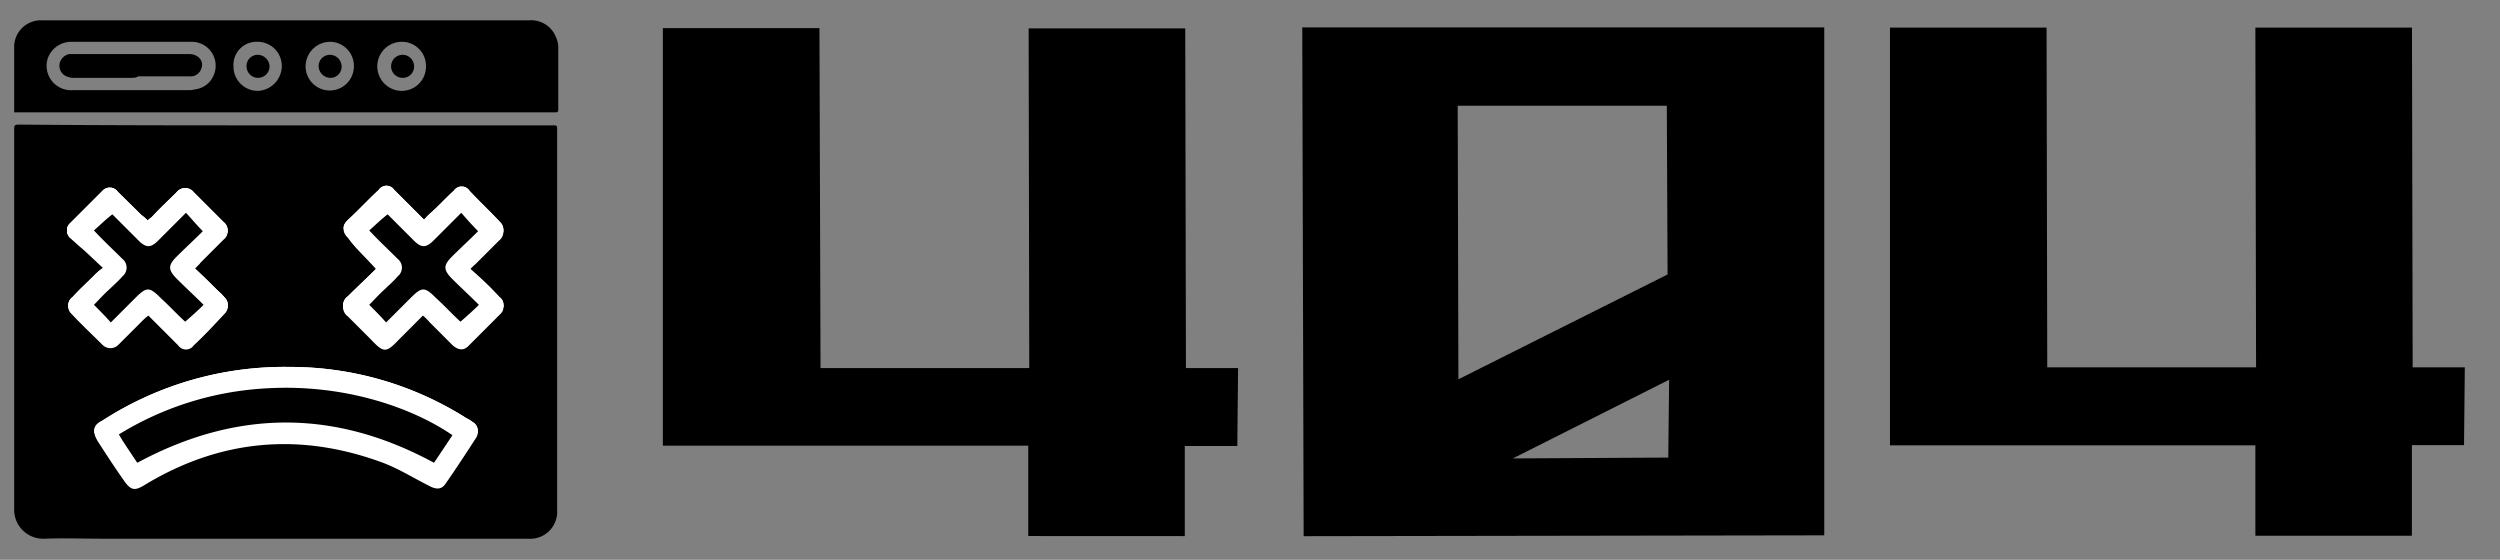
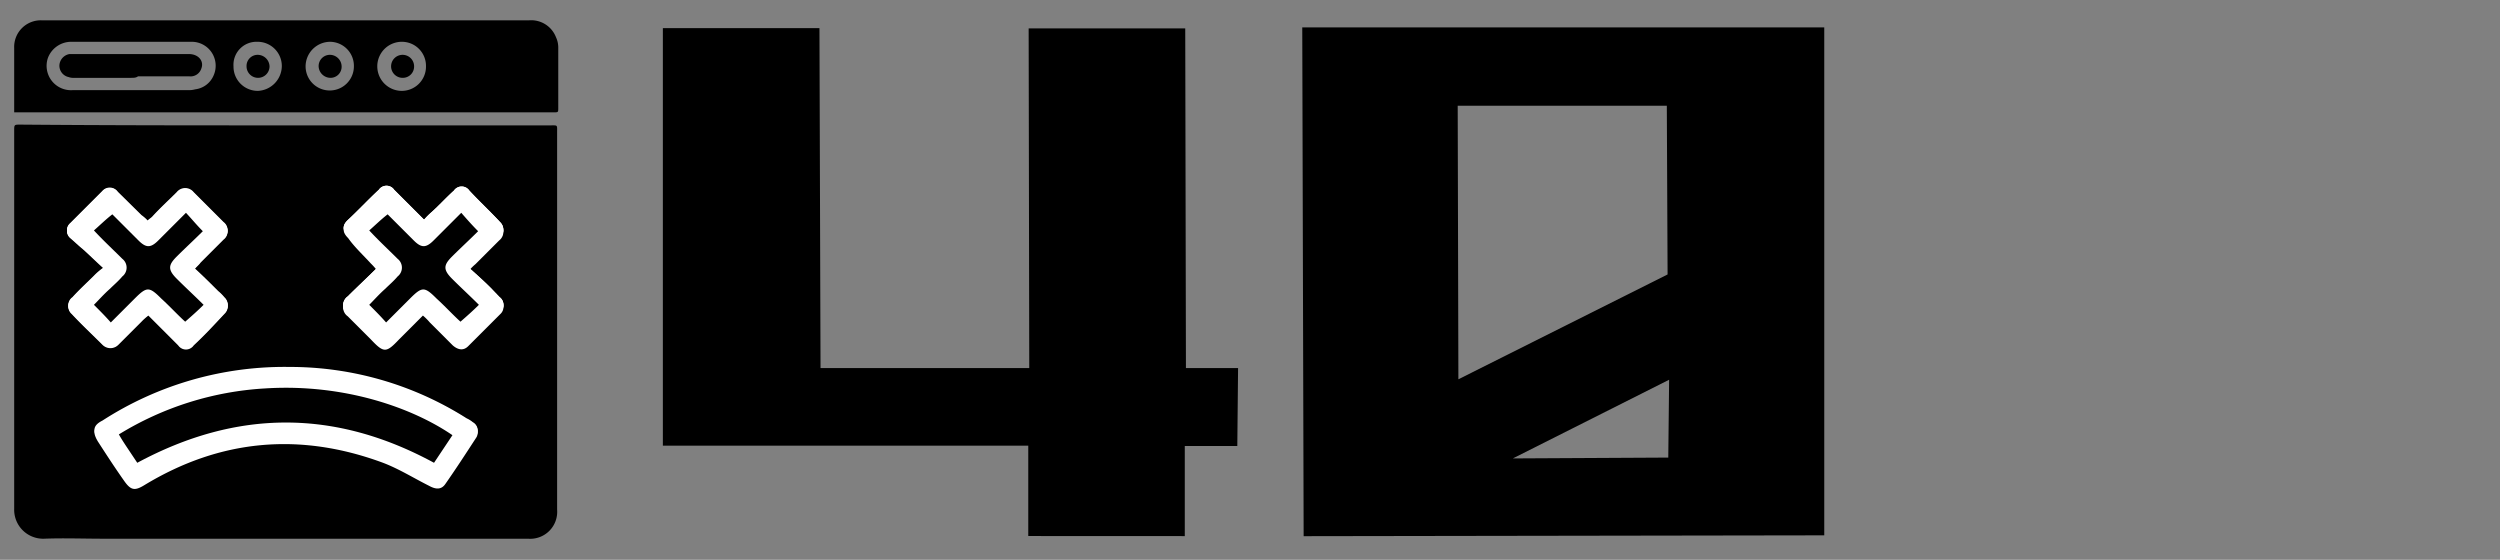
<svg xmlns="http://www.w3.org/2000/svg" id="Слой_1" data-name="Слой 1" viewBox="0 0 326.01 73">
  <rect x="0" y="0" width="326.01" height="73" fill="#808080" stroke="none" />
  <defs>
    <style>.cls-1{fill:#fff;}</style>
  </defs>
  <path d="M37.25,16.35h34.5c1,0,.9-.1.9.9v49.2a3.52,3.52,0,0,1-3.8,3.8H13.45c-2.6,0-5.1-.1-7.7,0a3.78,3.78,0,0,1-3.9-3.9V17.05c0-.8,0-.8.8-.8C14.15,16.35,25.75,16.35,37.25,16.35Z" />
  <path d="M1.85,14.65V6.25a3.47,3.47,0,0,1,3.6-3.6H69a3.46,3.46,0,0,1,3.5,2.2,3.19,3.19,0,0,1,.3,1.4v7.8c0,.6,0,.6-.6.6H1.85Zm15.3-9.2H9.35a3.25,3.25,0,0,0-3.1,2.1,3.18,3.18,0,0,0,3.3,4.2h15a2.77,2.77,0,0,0,.9-.1,3,3,0,0,0,2.4-1.8,3.12,3.12,0,0,0-2.8-4.4Zm19.6,3.2a3.16,3.16,0,0,0-3.2-3.2,3,3,0,0,0-3.1,3.2,3.16,3.16,0,0,0,3.2,3.2A3.27,3.27,0,0,0,36.75,8.65Zm3.1,0a3.15,3.15,0,1,0,6.3,0,3.14,3.14,0,0,0-3.1-3.2A3.22,3.22,0,0,0,39.85,8.65Zm15.7,0a3.14,3.14,0,0,0-3.1-3.2,3.2,3.2,0,0,0-.1,6.4A3.16,3.16,0,0,0,55.55,8.65Z" />
  <path d="M17.05,10.15H9.65a1.7,1.7,0,0,1-.7-.1,1.52,1.52,0,0,1-1.2-1.6,1.59,1.59,0,0,1,1.3-1.4h15.6c1.2,0,2,.9,1.6,1.9a1.47,1.47,0,0,1-1.6,1H18C17.75,10.15,17.45,10.15,17.05,10.15Z" />
  <path d="M35.15,8.65a1.5,1.5,0,0,1-3,0,1.45,1.45,0,0,1,1.4-1.5A1.56,1.56,0,0,1,35.15,8.65Z" />
  <path d="M41.55,8.65a1.47,1.47,0,0,1,1.5-1.5,1.54,1.54,0,0,1,1.5,1.5,1.45,1.45,0,0,1-1.4,1.5A1.56,1.56,0,0,1,41.55,8.65Z" />
  <path d="M54,8.65a1.47,1.47,0,0,1-1.5,1.5A1.5,1.5,0,1,1,54,8.65Z" />
-   <path class="cls-1" d="M10.75,32.25c.9.8,1.7,1.6,2.8,2.6a8.12,8.12,0,0,0-1.3,1.1c-.9.9-1.9,1.8-2.8,2.8a1.27,1.27,0,0,0-.1,2c1.3,1.4,2.7,2.7,4,4a1.45,1.45,0,0,0,2.1,0l3-3a7.27,7.27,0,0,1,.9-.8l.7.7,3.2,3.2a1.21,1.21,0,0,0,2,0c1.4-1.3,2.7-2.7,4-4.1a1.34,1.34,0,0,0,0-2,6,6,0,0,0-.8-.8c-1-1-2-2-3.1-3,.3-.4.6-.6.8-.9l3-3a1.31,1.31,0,0,0,0-2.1l-3.9-3.9a1.41,1.41,0,0,0-2.2,0c-1.1,1.1-2.2,2.1-3.2,3.2-.2.2-.4.3-.6.5a5,5,0,0,0-.8-.7L15.35,25a1.27,1.27,0,0,0-2-.1l-4.2,4.2a1.19,1.19,0,0,0,0,1.8C9.75,31.35,10.25,31.75,10.75,32.25Z" />
-   <path class="cls-1" d="M12.75,57.25c1.1,1.7,2.2,3.4,3.4,5.1.9,1.3,1.4,1.4,2.7.6,9.9-6,20.3-6.9,31.1-2.9,2.1.8,4,2,6,3,.9.5,1.6.5,2.1-.2,1.4-2,2.7-4,4-6a1.22,1.22,0,0,0-.4-1.8,3.51,3.51,0,0,0-.8-.5,43,43,0,0,0-23.1-6.7,43.77,43.77,0,0,0-24.4,7C12.15,55.45,12.05,56.15,12.75,57.25Z" />
  <path class="cls-1" d="M48.35,34.05a8.18,8.18,0,0,1,.8.9c-1.3,1.3-2.6,2.5-3.8,3.7a1.4,1.4,0,0,0,0,2.3l3,3c1.7,1.8,2,1.8,3.7,0l3.1-3.1a7.64,7.64,0,0,1,.9.9l3,3c.7.6,1.4.7,2,.1l4.2-4.2a1.23,1.23,0,0,0-.1-1.9L64,37.55c-.9-.9-1.8-1.7-2.8-2.6a5.93,5.93,0,0,1,.8-.8l3.1-3.1a1.38,1.38,0,0,0,.1-2.1c-1.3-1.4-2.7-2.7-4-4.1a1.21,1.21,0,0,0-2,0c-1,.9-1.9,1.9-2.9,2.8a9.43,9.43,0,0,0-1,1l-.7-.7-3.2-3.2a1.21,1.21,0,0,0-2,0c-1.4,1.3-2.7,2.7-4.1,4-.7.7-.6,1.3.1,2A31.83,31.83,0,0,0,48.35,34.05Z" />
  <path class="cls-1" d="M10.75,32.35c.9.8,1.7,1.6,2.8,2.6a8.12,8.12,0,0,0-1.3,1.1c-.9.9-1.9,1.8-2.8,2.8a1.27,1.27,0,0,0-.1,2c1.3,1.4,2.7,2.7,4,4a1.45,1.45,0,0,0,2.1,0l3-3a7.27,7.27,0,0,1,.9-.8l.7.7,3.2,3.2a1.21,1.21,0,0,0,2,0c1.4-1.3,2.7-2.7,4-4.1a1.34,1.34,0,0,0,0-2,6,6,0,0,0-.8-.8c-1-1-2-2-3.1-3,.3-.4.6-.6.8-.9l3-3a1.31,1.31,0,0,0,0-2.1l-3.9-3.9a1.41,1.41,0,0,0-2.2,0c-1.1,1.1-2.2,2.1-3.2,3.2-.2.2-.4.3-.6.5a5,5,0,0,0-.8-.7l-3.1-3.1a1.27,1.27,0,0,0-2-.1l-4.2,4.2a1.19,1.19,0,0,0,0,1.8C9.75,31.45,10.25,32,10.75,32.35Z" />
-   <path class="cls-1" d="M12.75,57.35c1.1,1.7,2.2,3.4,3.4,5.1.9,1.3,1.4,1.4,2.7.6,9.9-6,20.3-6.9,31.1-2.9,2.1.8,4,2,6,3,.9.5,1.6.5,2.1-.2,1.4-2,2.7-4,4-6a1.22,1.22,0,0,0-.4-1.8,3.51,3.51,0,0,0-.8-.5A43,43,0,0,0,37.75,48a43.77,43.77,0,0,0-24.4,7C12.15,55.65,12.05,56.25,12.75,57.35Z" />
+   <path class="cls-1" d="M12.75,57.35c1.1,1.7,2.2,3.4,3.4,5.1.9,1.3,1.4,1.4,2.7.6,9.9-6,20.3-6.9,31.1-2.9,2.1.8,4,2,6,3,.9.5,1.6.5,2.1-.2,1.4-2,2.7-4,4-6a1.22,1.22,0,0,0-.4-1.8,3.51,3.51,0,0,0-.8-.5A43,43,0,0,0,37.75,48C12.15,55.65,12.05,56.25,12.75,57.35Z" />
  <path class="cls-1" d="M48.35,34.15a8.18,8.18,0,0,1,.8.9c-1.3,1.3-2.6,2.5-3.8,3.7a1.4,1.4,0,0,0,0,2.3l3,3c1.7,1.8,2,1.8,3.7,0l3.1-3.1a7.64,7.64,0,0,1,.9.9l3,3c.7.6,1.4.7,2,.1l4.2-4.2a1.23,1.23,0,0,0-.1-1.9L64,37.65c-.9-.9-1.8-1.7-2.8-2.6a5.93,5.93,0,0,1,.8-.8l3.1-3.1a1.38,1.38,0,0,0,.1-2.1c-1.3-1.4-2.7-2.7-4-4.1a1.21,1.21,0,0,0-2,0c-1,.9-1.9,1.9-2.9,2.8a9.43,9.43,0,0,0-1,1l-.7-.7-3.2-3.2a1.21,1.21,0,0,0-2,0c-1.4,1.3-2.7,2.7-4.1,4-.7.7-.6,1.3.1,2A24.08,24.08,0,0,0,48.35,34.15Z" />
  <path class="cls-1" d="M10.75,32.45c.9.8,1.7,1.6,2.8,2.6a8.12,8.12,0,0,0-1.3,1.1c-.9.9-1.9,1.8-2.8,2.8a1.27,1.27,0,0,0-.1,2c1.3,1.4,2.7,2.7,4,4a1.45,1.45,0,0,0,2.1,0l3-3a7.27,7.27,0,0,1,.9-.8l.7.7,3.2,3.2a1.21,1.21,0,0,0,2,0c1.4-1.3,2.7-2.7,4-4.1a1.34,1.34,0,0,0,0-2,6,6,0,0,0-.8-.8c-1-1-2-2-3.1-3,.3-.4.6-.6.8-.9l3-3a1.31,1.31,0,0,0,0-2.1l-3.9-3.9a1.41,1.41,0,0,0-2.2,0c-1.1,1.1-2.2,2.1-3.2,3.2-.2.2-.4.3-.6.5a5,5,0,0,0-.8-.7l-3.1-3.1a1.27,1.27,0,0,0-2-.1l-4.2,4.2a1.19,1.19,0,0,0,0,1.8C9.75,31.55,10.25,32.05,10.75,32.45Z" />
  <path class="cls-1" d="M12.75,57.55c1.1,1.7,2.2,3.4,3.4,5.1.9,1.3,1.4,1.4,2.7.6,9.9-6,20.3-6.9,31.1-2.9,2.1.8,4,2,6,3,.9.5,1.6.5,2.1-.2,1.4-2,2.7-4,4-6a1.22,1.22,0,0,0-.4-1.8,3.51,3.51,0,0,0-.8-.5,43,43,0,0,0-23.1-6.7,43.77,43.77,0,0,0-24.4,7C12.15,55.75,12.05,56.35,12.75,57.55Z" />
  <path class="cls-1" d="M48.35,34.35a8.18,8.18,0,0,1,.8.9c-1.3,1.3-2.6,2.5-3.8,3.7a1.4,1.4,0,0,0,0,2.3l3,3c1.7,1.8,2,1.8,3.7,0l3.1-3.1a7.64,7.64,0,0,1,.9.9l3,3c.7.6,1.4.7,2,.1l4.2-4.2a1.23,1.23,0,0,0-.1-1.9L64,37.85c-.9-.9-1.8-1.7-2.8-2.6a5.93,5.93,0,0,1,.8-.8l3.1-3.1a1.38,1.38,0,0,0,.1-2.1c-1.3-1.4-2.7-2.7-4-4.1a1.21,1.21,0,0,0-2,0c-1,.9-1.9,1.9-2.9,2.8a9.43,9.43,0,0,0-1,1l-.7-.7-3.2-3.2a1.21,1.21,0,0,0-2,0c-1.4,1.3-2.7,2.7-4.1,4-.7.7-.6,1.3.1,2C46.25,32.25,47.35,33.25,48.35,34.35Z" />
  <path class="cls-1" d="M10.75,32.25c.9.8,1.7,1.6,2.8,2.6a8.12,8.12,0,0,0-1.3,1.1c-.9.9-1.9,1.8-2.8,2.8a1.27,1.27,0,0,0-.1,2c1.3,1.4,2.7,2.7,4,4a1.45,1.45,0,0,0,2.1,0l3-3a7.27,7.27,0,0,1,.9-.8l.7.7,3.2,3.2a1.21,1.21,0,0,0,2,0c1.4-1.3,2.7-2.7,4-4.1a1.34,1.34,0,0,0,0-2,6,6,0,0,0-.8-.8c-1-1-2-2-3.1-3,.3-.4.6-.6.8-.9l3-3a1.31,1.31,0,0,0,0-2.1l-3.9-3.9a1.41,1.41,0,0,0-2.2,0c-1.1,1.1-2.2,2.1-3.2,3.2-.2.2-.4.3-.6.5a5,5,0,0,0-.8-.7L15.35,25a1.27,1.27,0,0,0-2-.1l-4.2,4.2a1.19,1.19,0,0,0,0,1.8C9.75,31.35,10.25,31.75,10.75,32.25Z" />
  <path class="cls-1" d="M12.75,57.25c1.1,1.7,2.2,3.4,3.4,5.1.9,1.3,1.4,1.4,2.7.6,9.9-6,20.3-6.9,31.1-2.9,2.1.8,4,2,6,3,.9.5,1.6.5,2.1-.2,1.4-2,2.7-4,4-6a1.22,1.22,0,0,0-.4-1.8,3.51,3.51,0,0,0-.8-.5,43,43,0,0,0-23.1-6.7,43.77,43.77,0,0,0-24.4,7C12.15,55.45,12.05,56.15,12.75,57.25Z" />
  <path class="cls-1" d="M48.35,34.05a8.18,8.18,0,0,1,.8.9c-1.3,1.3-2.6,2.5-3.8,3.7a1.4,1.4,0,0,0,0,2.3l3,3c1.7,1.8,2,1.8,3.7,0l3.1-3.1a7.64,7.64,0,0,1,.9.9l3,3c.7.6,1.4.7,2,.1l4.2-4.2a1.23,1.23,0,0,0-.1-1.9L64,37.55c-.9-.9-1.8-1.7-2.8-2.6a5.93,5.93,0,0,1,.8-.8l3.1-3.1a1.38,1.38,0,0,0,.1-2.1c-1.3-1.4-2.7-2.7-4-4.1a1.21,1.21,0,0,0-2,0c-1,.9-1.9,1.9-2.9,2.8a9.43,9.43,0,0,0-1,1l-.7-.7-3.2-3.2a1.21,1.21,0,0,0-2,0c-1.4,1.3-2.7,2.7-4.1,4-.7.7-.6,1.3.1,2A31.83,31.83,0,0,0,48.35,34.05Z" />
  <path d="M59,56.75l-2.4,3.6c-12.9-7-25.7-7-38.7,0l-1.2-1.8c-.4-.6-.8-1.2-1.2-1.9a40.83,40.83,0,0,1,19.1-6C45,50,53.9,53.25,59,56.75Z" />
  <path d="M62.35,30.15c-1.1,1.1-2.3,2.2-3.4,3.3s-1.2,1.7,0,2.9,2.3,2.2,3.5,3.4c-.8.8-1.6,1.5-2.4,2.2-1-.9-2-2-3.1-3-1.6-1.6-1.9-1.6-3.5,0l-3.1,3.1c-.7-.8-1.4-1.5-2.2-2.3.6-.6,1.3-1.4,2.1-2.1.5-.5,1.1-1,1.6-1.6a1.46,1.46,0,0,0,0-2.3c-1.2-1.2-2.5-2.4-3.7-3.7.8-.7,1.5-1.4,2.4-2.1l.5.5,2.9,2.9c1,1,1.6,1,2.6,0l3-3,.6-.6C60.85,28.55,61.55,29.35,62.35,30.15Z" />
  <path d="M26.45,30.15c-1.1,1.1-2.3,2.2-3.4,3.3s-1.2,1.7,0,2.9,2.3,2.2,3.5,3.4c-.8.8-1.6,1.5-2.4,2.2-1-.9-2-2-3.1-3-1.6-1.6-1.9-1.6-3.5,0l-3.1,3.1c-.7-.8-1.4-1.5-2.2-2.3.6-.6,1.3-1.4,2.1-2.1.5-.5,1.1-1,1.6-1.6a1.46,1.46,0,0,0,0-2.3c-1.2-1.2-2.5-2.4-3.7-3.7.8-.7,1.5-1.4,2.4-2.1l.5.5,2.9,2.9c1,1,1.6,1,2.6,0l3-3,.6-.6C25,28.55,25.65,29.35,26.45,30.15Z" />
  <path d="M134.09,69.9V58.12l-47.65,0,0-54.45h20.42L107,48h27.22l-.08-44.3h20.42l.09,44.3h6.8l-.1,10.16H154.5V69.91Z" />
  <path d="M170,69.92l-.18-66.35,68.07,0,0,66.24Zm47.46-34.13-.1-22H190.09l.09,35.67Zm.09,23.88.11-10.15L197.28,59.78Z" />
-   <path d="M294.11,69.86V58.07H246.46V3.6h20.42l.09,44.3h27.23l-.09-44.3h20.42l.09,44.3h6.8l-.1,10.15h-6.8V69.86Z" />
</svg>